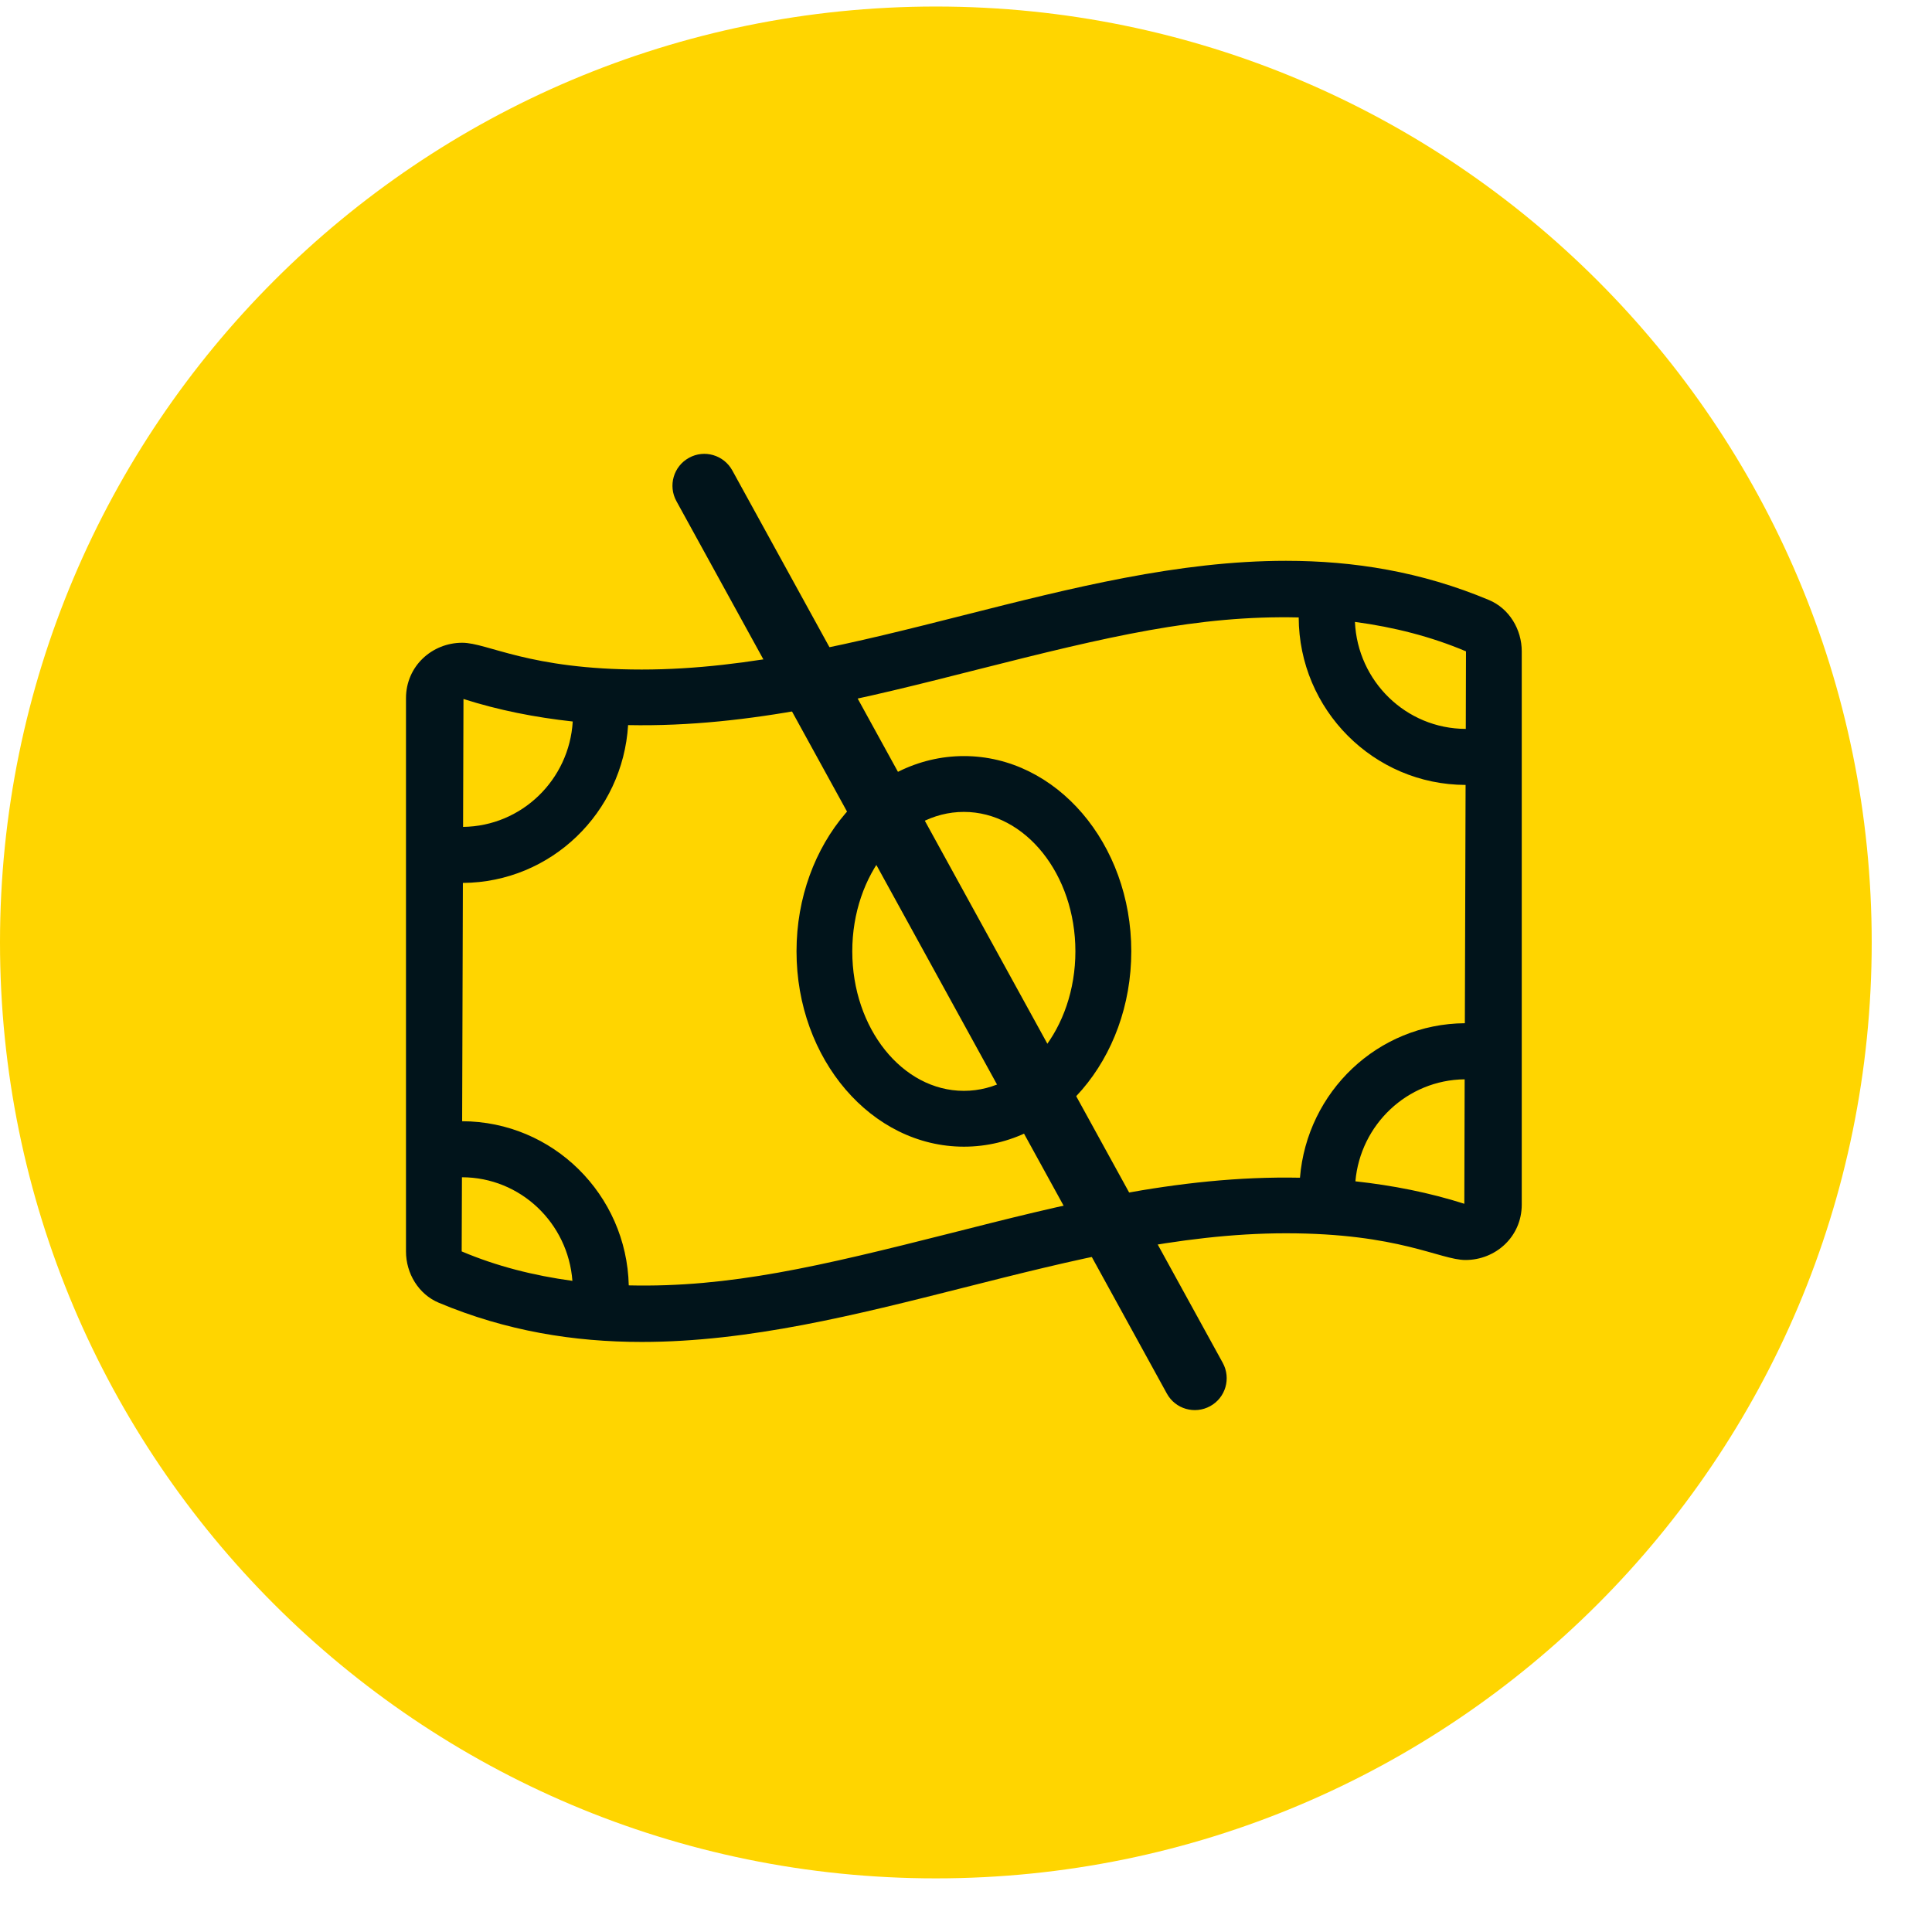
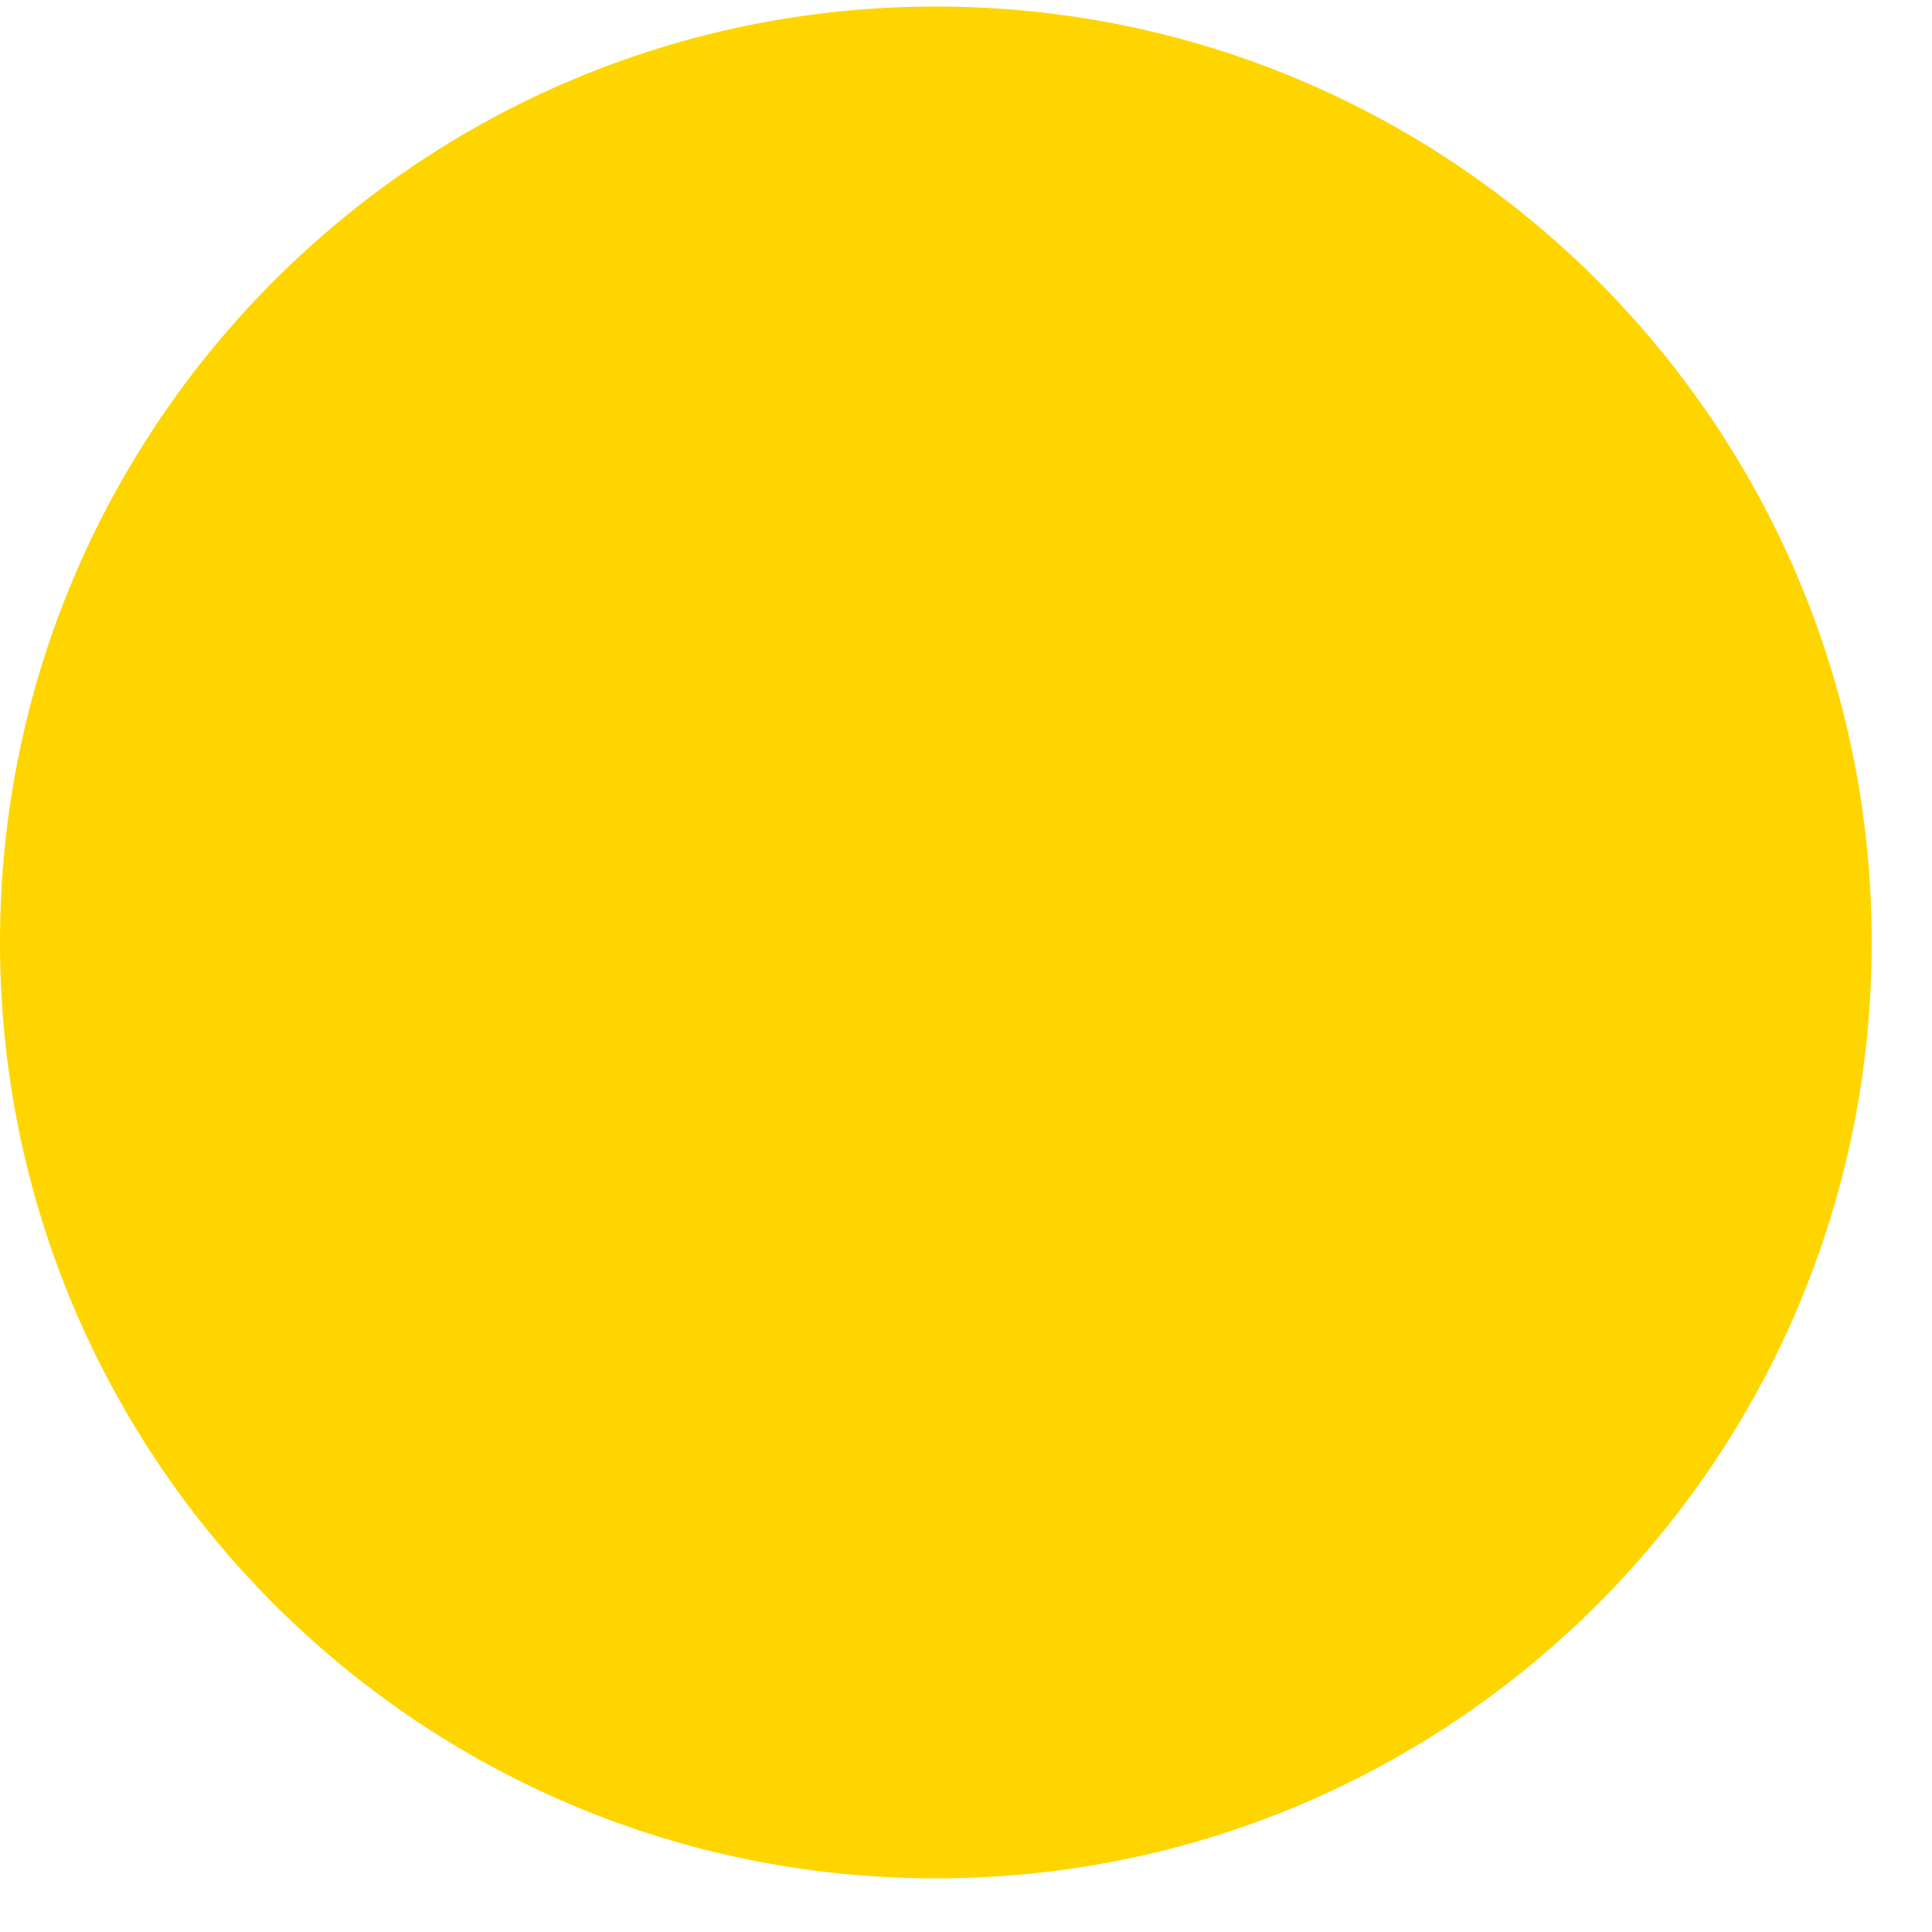
<svg xmlns="http://www.w3.org/2000/svg" width="29" height="29" viewBox="0 0 29 29" fill="none">
  <path d="M28.095 14.146C28.095 6.388 21.805 0.098 14.047 0.098C6.289 0.098 0 6.388 0 14.146C0 21.905 6.289 28.195 14.047 28.195C21.805 28.195 28.095 21.905 28.095 14.146Z" fill="#FFD500" />
-   <path fill-rule="evenodd" clip-rule="evenodd" d="M14.469 11.349C13.081 11.349 11.956 12.662 11.956 14.28C11.956 15.899 13.081 17.212 14.469 17.212C15.855 17.212 16.981 15.9 16.981 14.28C16.981 12.662 15.856 11.349 14.469 11.349ZM14.468 16.374C13.544 16.374 12.793 15.435 12.793 14.28C12.793 13.126 13.544 12.187 14.468 12.187C15.391 12.187 16.142 13.126 16.142 14.28C16.142 15.435 15.391 16.374 14.468 16.374ZM22.349 9.006C21.334 8.58 20.318 8.418 19.303 8.418C16.08 8.418 12.857 10.05 9.633 10.05C7.935 10.05 7.321 9.648 6.938 9.648C6.487 9.648 6.094 9.997 6.094 10.481V18.784C6.094 19.115 6.283 19.428 6.587 19.555C7.602 19.981 8.618 20.143 9.633 20.143C12.857 20.143 16.08 18.512 19.303 18.512C21.002 18.512 21.615 18.913 21.998 18.913C22.449 18.913 22.842 18.565 22.842 18.081V9.777C22.842 9.446 22.653 9.133 22.349 9.006ZM6.957 10.492C7.486 10.661 8.031 10.768 8.597 10.83C8.545 11.704 7.832 12.401 6.951 12.412L6.957 10.492ZM6.93 18.784L6.934 17.671C7.813 17.672 8.527 18.359 8.592 19.226C8.005 19.146 7.451 19.005 6.93 18.784ZM21.98 18.069C21.452 17.901 20.909 17.794 20.345 17.732C20.42 16.882 21.122 16.21 21.985 16.201L21.98 18.069ZM21.988 15.359C20.68 15.368 19.618 16.388 19.513 17.678C17.662 17.64 15.923 18.092 14.264 18.512C12.299 19.009 10.952 19.329 9.438 19.294C9.406 17.932 8.3 16.833 6.937 16.83L6.948 13.253C8.273 13.244 9.348 12.198 9.428 10.884C11.274 10.921 13.014 10.47 14.673 10.05C16.63 9.554 17.983 9.233 19.494 9.268C19.498 10.653 20.619 11.779 21.999 11.782L21.988 15.359ZM22.002 10.941C21.105 10.939 20.378 10.226 20.338 9.335C20.927 9.414 21.483 9.556 22.005 9.777L22.002 10.941Z" fill="#01141B" />
-   <path fill-rule="evenodd" clip-rule="evenodd" d="M10.342 6.872C10.573 6.744 10.864 6.829 10.992 7.061L18.354 20.457C18.481 20.689 18.397 20.98 18.165 21.107C17.933 21.234 17.642 21.15 17.515 20.918L10.153 7.522C10.026 7.29 10.11 6.999 10.342 6.872Z" fill="#01141B" />
</svg>